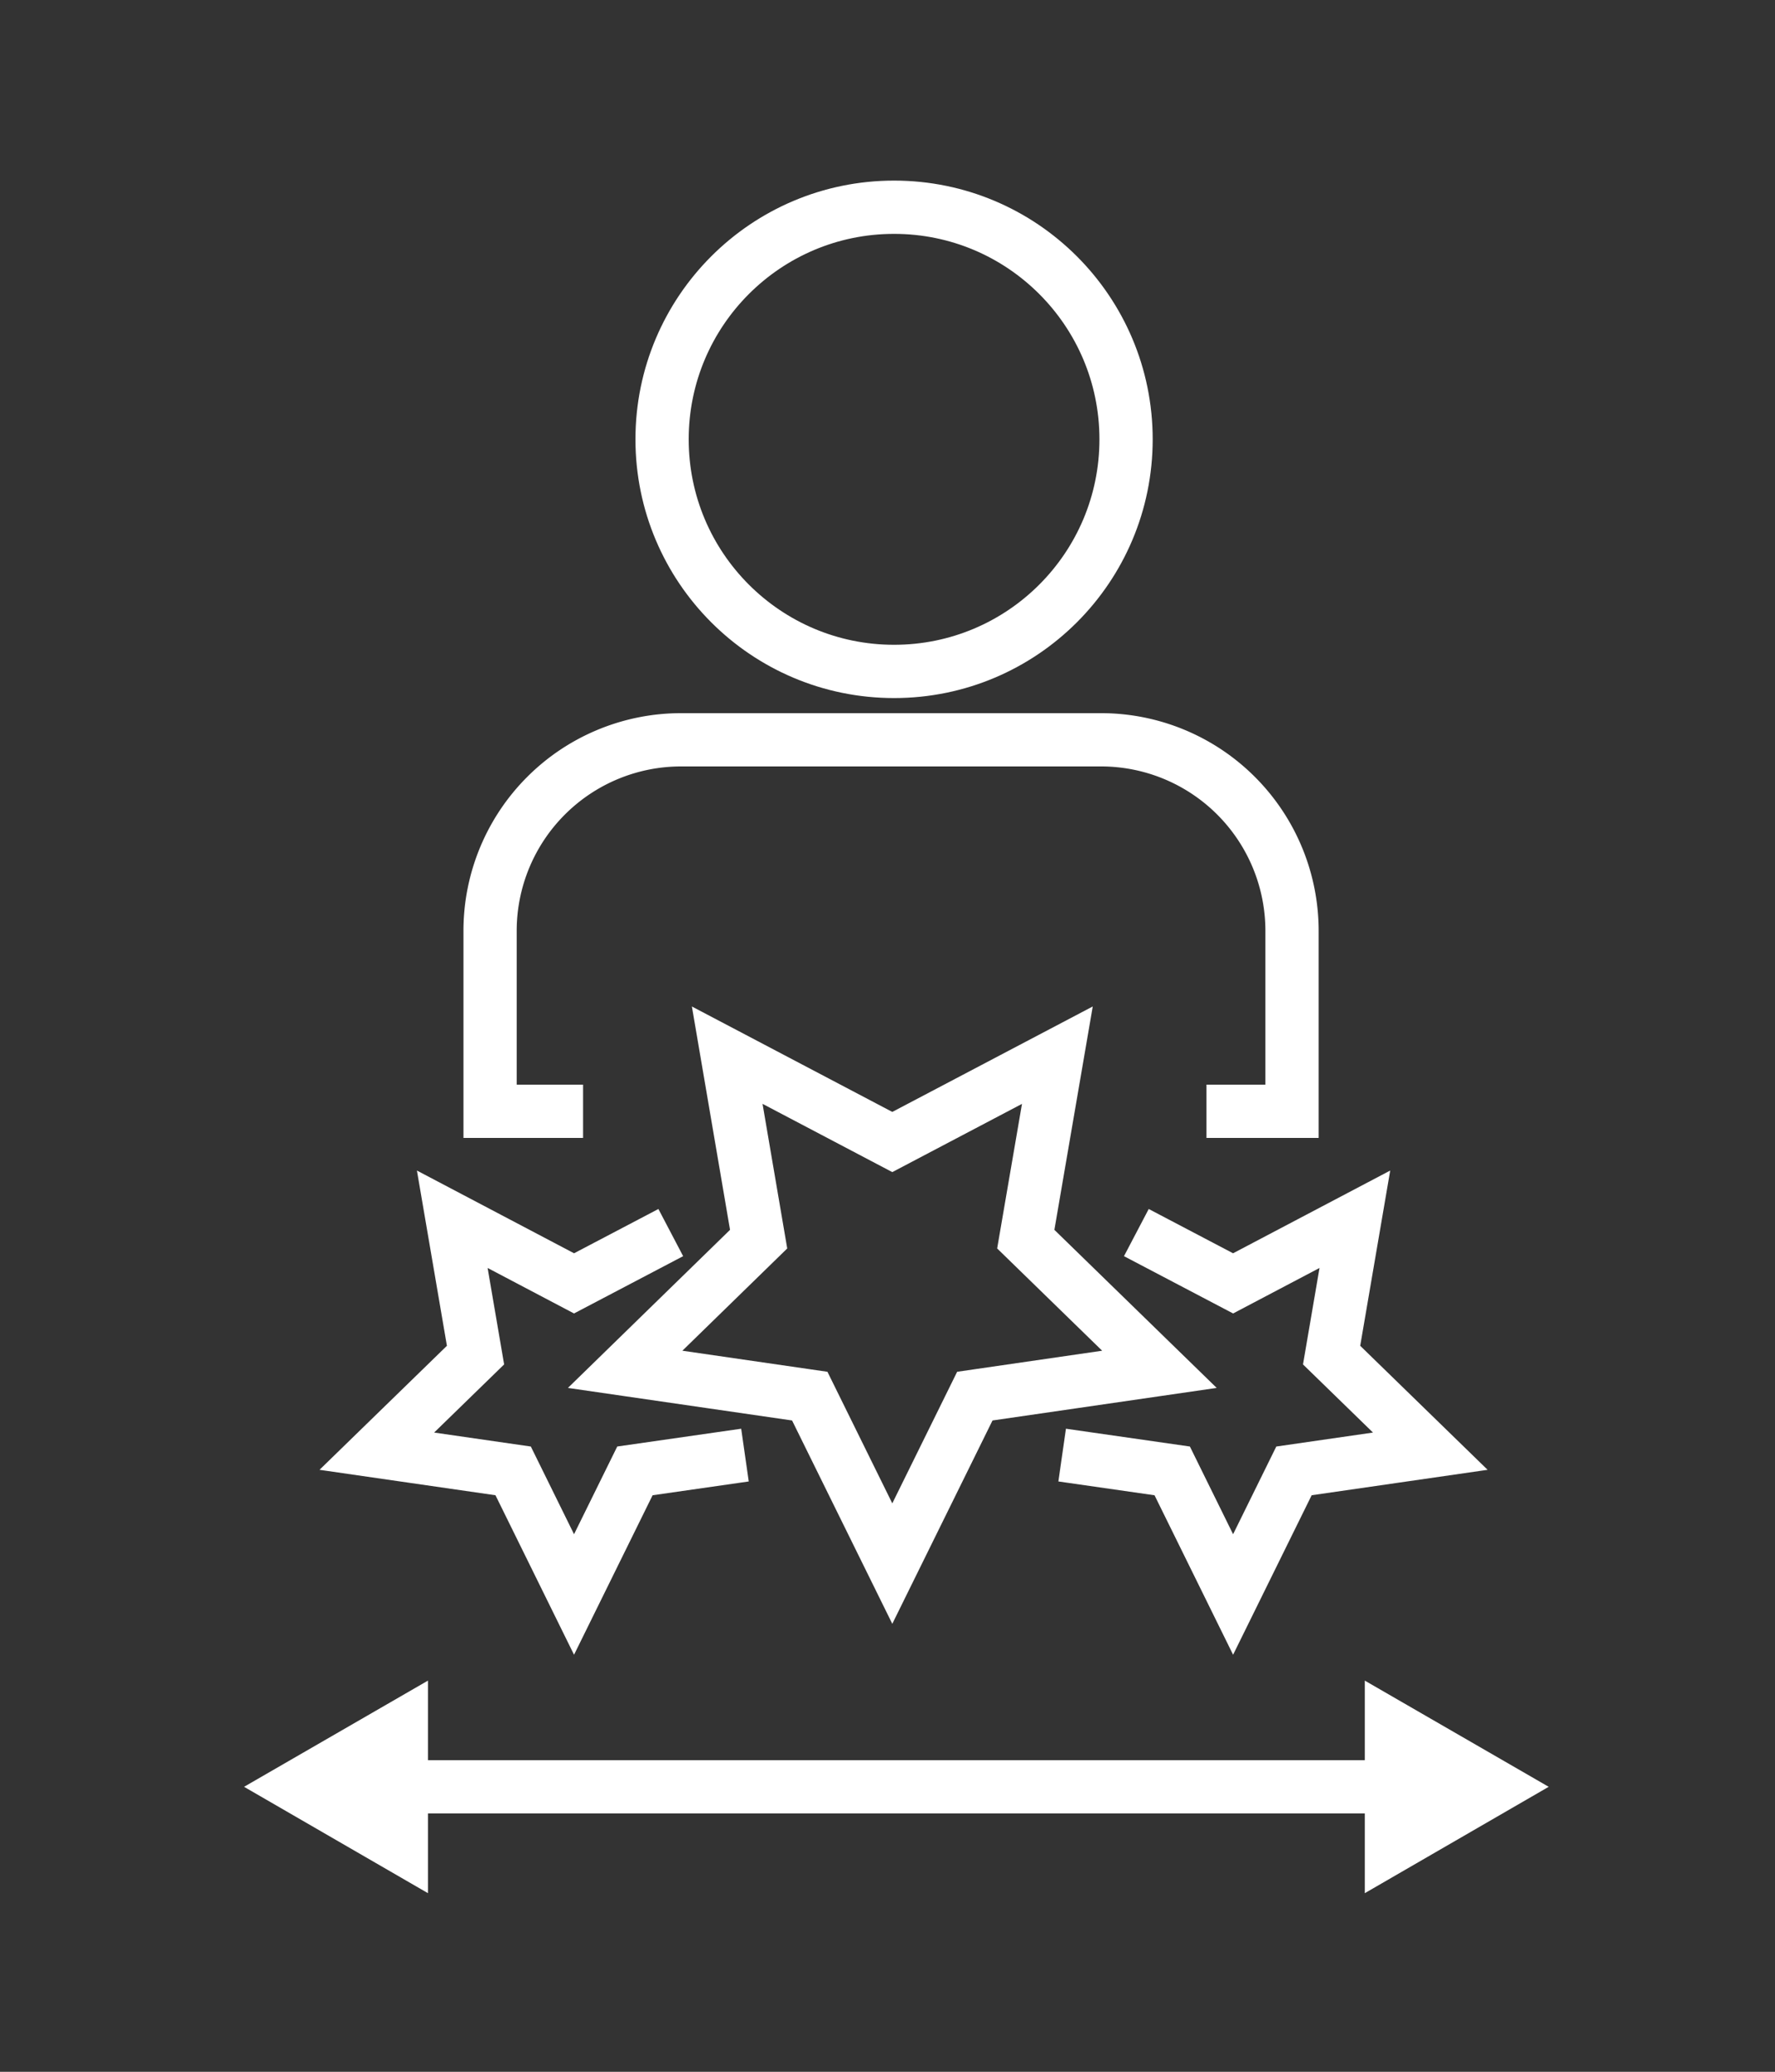
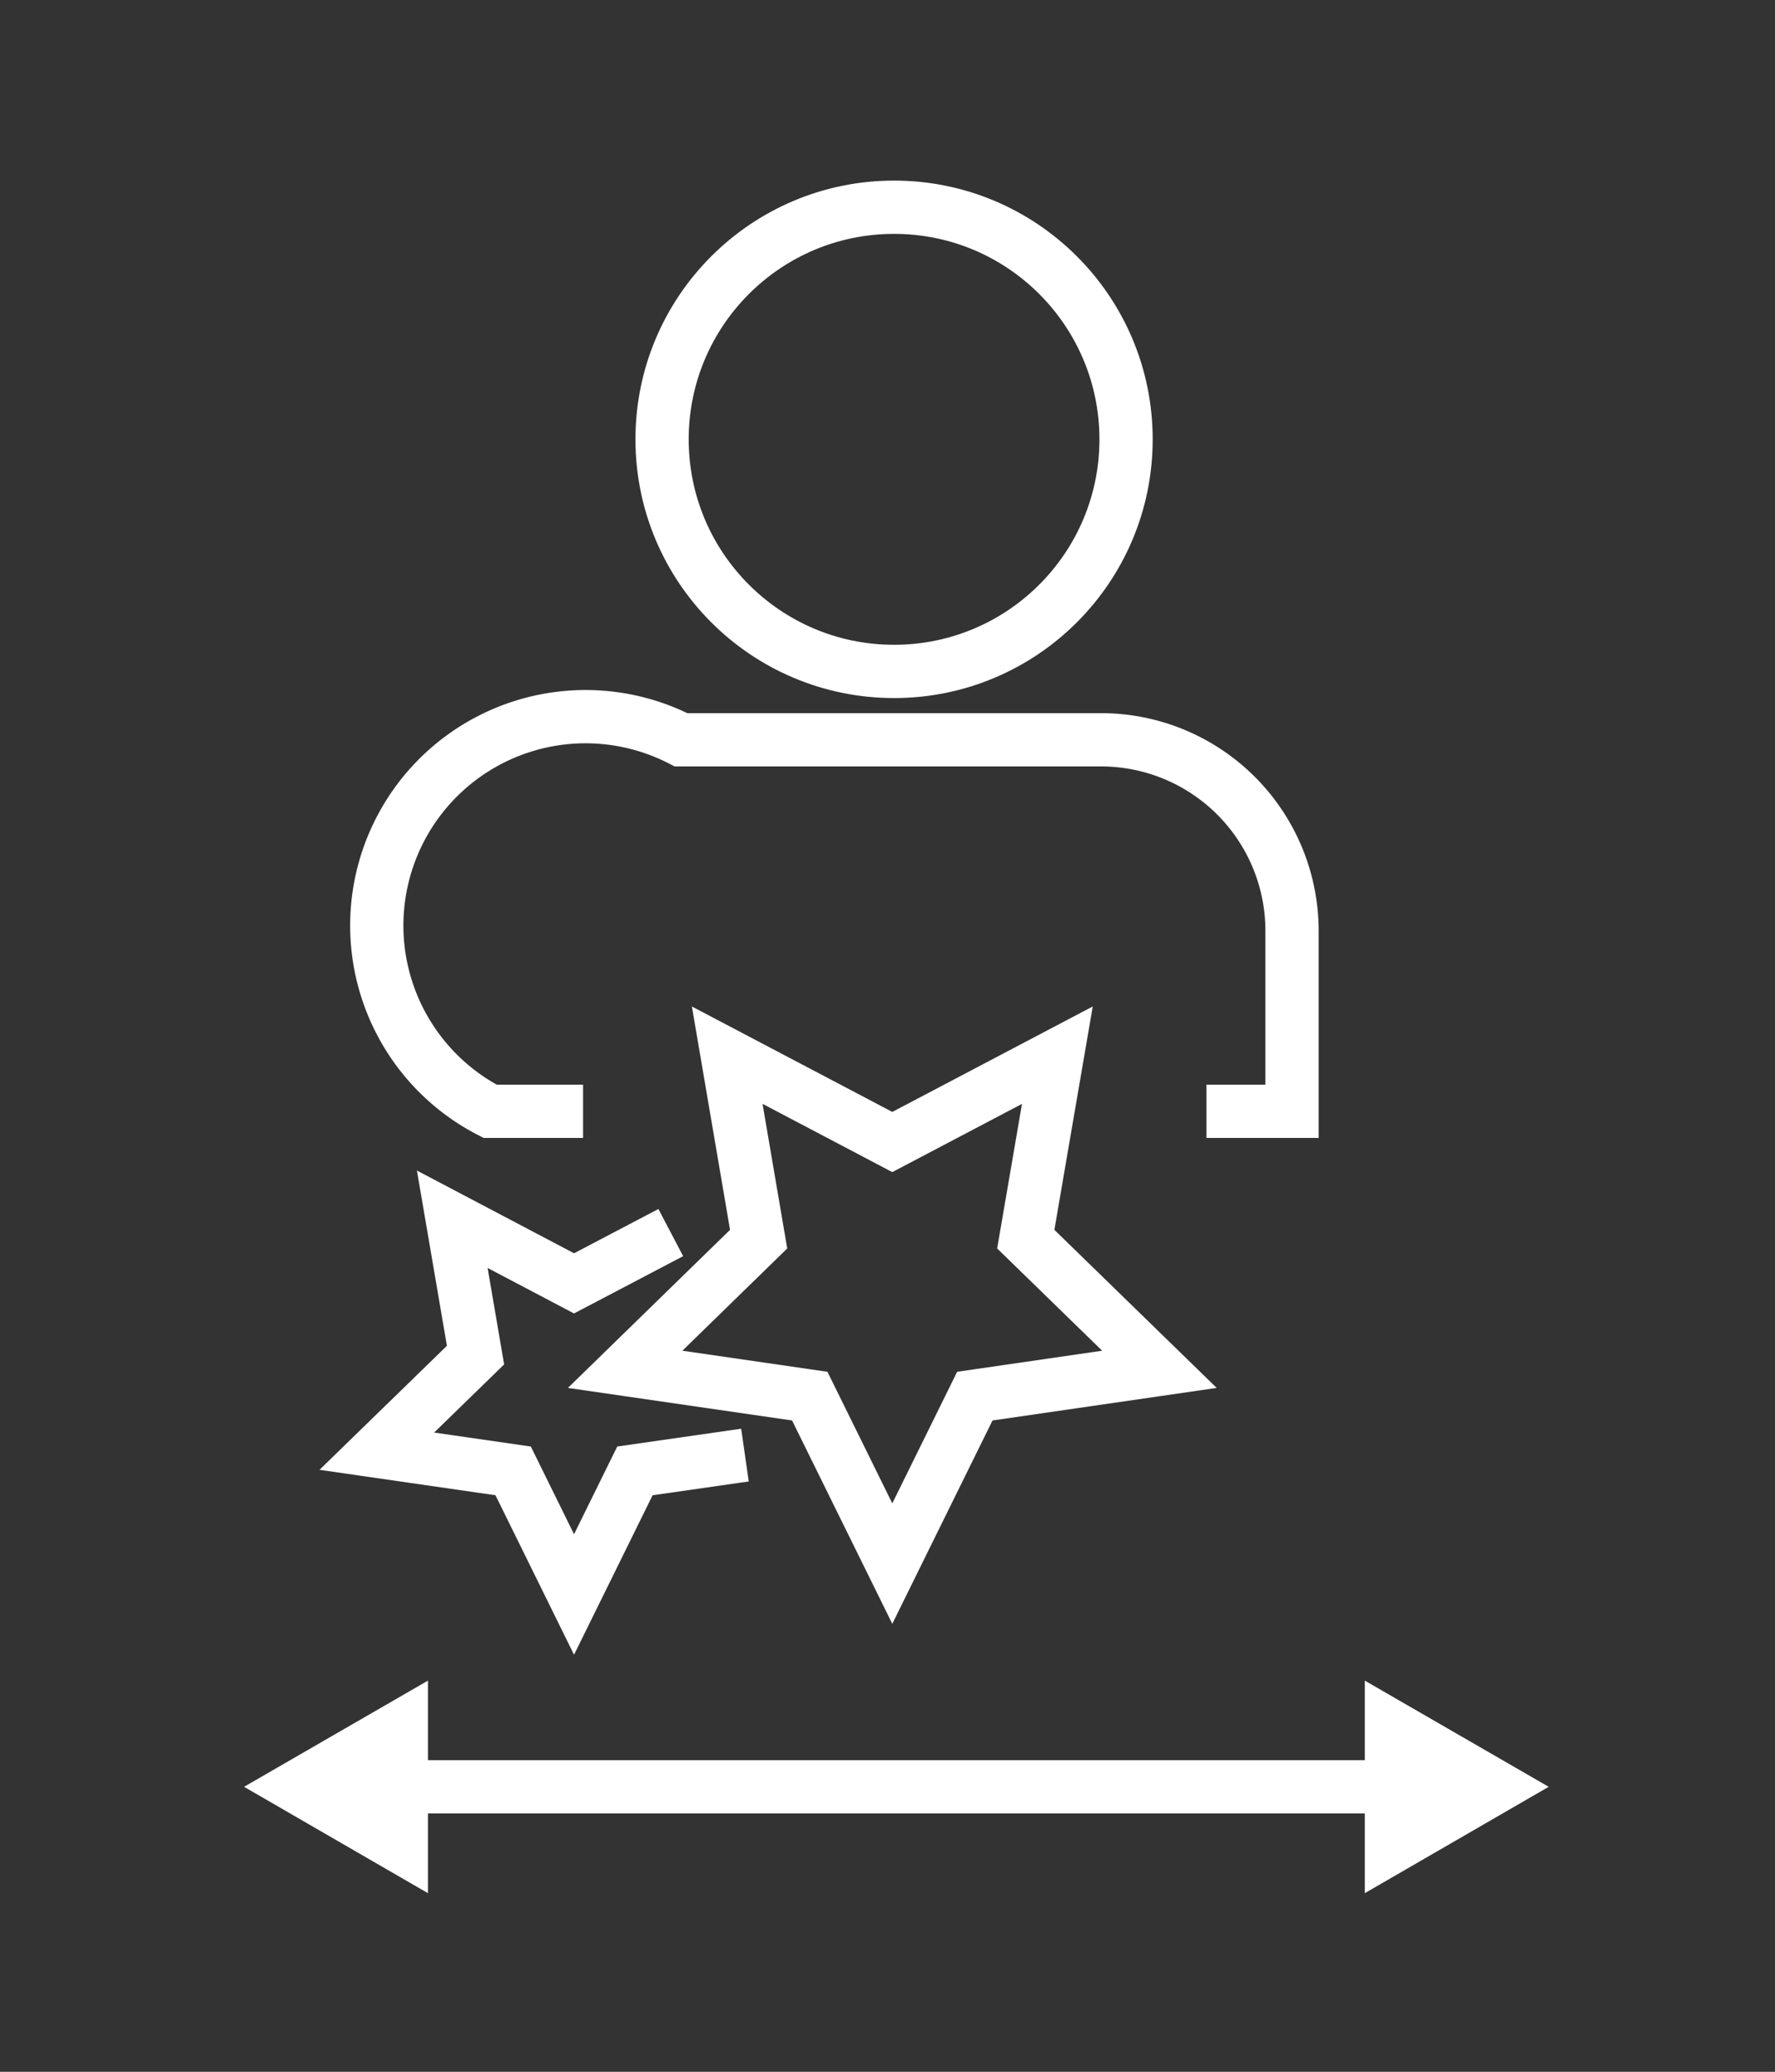
<svg xmlns="http://www.w3.org/2000/svg" id="ICONS" width="100" height="116.67" viewBox="0 0 100 116.67" fill="#ffffff">
  <rect x="0" y="0" width="100" height="116.67" fill="#333333" stroke="none" />
  <defs>
    <style>.cls-1,.cls-2{fill:none;stroke:#fff;stroke-miterlimit:10;stroke-width:3px;}.cls-2{stroke-linecap:square;}</style>
  </defs>
  <title>Skills</title>
  <polygon class="cls-1" points="50.27 64.31 59.57 59.42 57.79 69.78 65.32 77.11 54.92 78.62 50.27 88.05 45.62 78.62 35.22 77.11 42.74 69.78 40.97 59.42 50.27 64.31" />
  <polyline class="cls-1" points="37.79 69.41 32.34 72.27 25.48 68.66 26.79 76.31 21.23 81.72 28.91 82.83 32.34 89.79 35.77 82.83 41.97 81.94" />
-   <polyline class="cls-1" points="64.02 69.41 69.47 72.27 76.33 68.66 75.02 76.31 80.58 81.72 72.9 82.83 69.47 89.79 66.04 82.83 59.84 81.94" />
  <g id="_Group_" data-name="&lt;Group&gt;">
    <g id="_Group_2" data-name="&lt;Group&gt;">
      <g id="_Group_3" data-name="&lt;Group&gt;">
        <g id="_Group_4" data-name="&lt;Group&gt;">
          <g id="_Group_5" data-name="&lt;Group&gt;">
            <g id="_Group_6" data-name="&lt;Group&gt;">
              <g id="_Group_7" data-name="&lt;Group&gt;">
                <circle id="_Ellipse_" data-name="&lt;Ellipse&gt;" class="cls-2" cx="50.37" cy="24.74" r="13.07" />
-                 <path id="_Path_" data-name="&lt;Path&gt;" class="cls-2" d="M31.35,62.58H27.61V52.42A10.76,10.76,0,0,1,38.37,41.66H62A10.76,10.76,0,0,1,72.79,52.42V62.58H69.47" />
+                 <path id="_Path_" data-name="&lt;Path&gt;" class="cls-2" d="M31.35,62.58H27.61A10.76,10.76,0,0,1,38.37,41.66H62A10.76,10.76,0,0,1,72.79,52.42V62.58H69.47" />
              </g>
            </g>
          </g>
        </g>
      </g>
    </g>
  </g>
  <line class="cls-2" x1="22.36" y1="100.62" x2="78.64" y2="100.62" />
  <polygon points="24.11 106.61 13.75 100.62 24.11 94.64 24.11 106.61" />
  <polygon points="76.89 106.61 87.25 100.62 76.89 94.64 76.89 106.61" />
</svg>